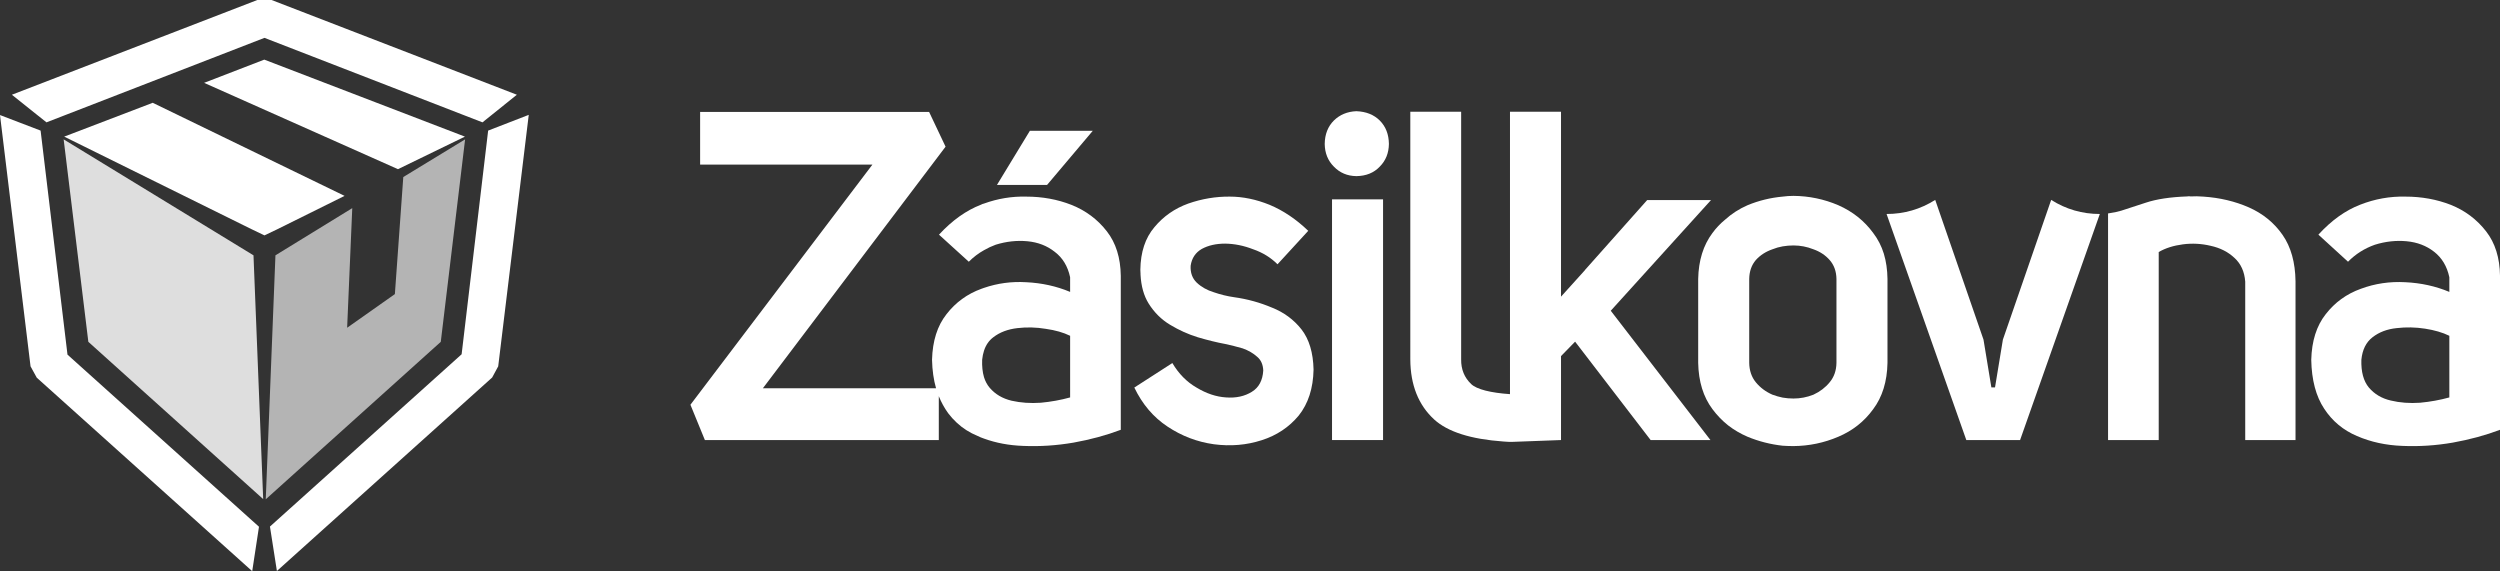
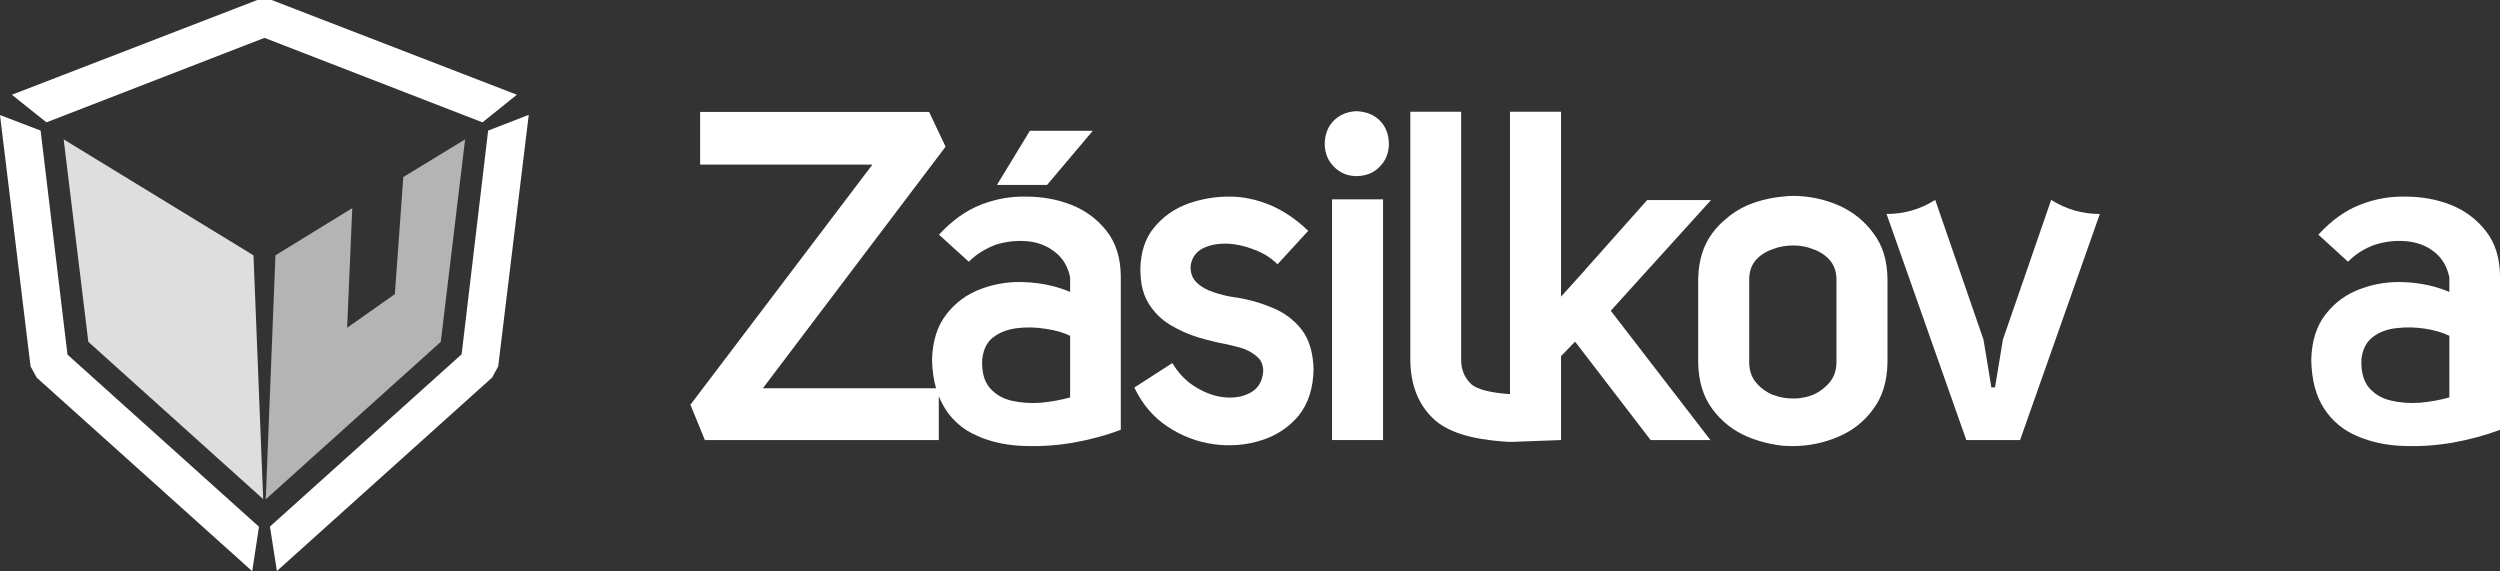
<svg xmlns="http://www.w3.org/2000/svg" id="Vrstva_1" viewBox="0 0 1366.9 312.3">
  <rect x="0" y="0" width="1366.9" height="312.3" fill="#333333" stroke="none" />
  <defs>
    <style>.cls-1,.cls-2{fill:#fff;}.cls-2{fill-rule:evenodd;}.cls-3{fill:#b4b4b4;}.cls-4{fill:#dedede;}</style>
  </defs>
-   <path class="cls-1" d="m151.9,125.2l-7.3,3.5-7.3-3.5-102.2-50.5,48.4-18.5,104.9,50.9-36.5,18.1Zm102.3-50.5l-36.6,17.8-106-47.2,32.9-12.7,109.7,42.1Z" />
  <path class="cls-1" d="m148.5,0l134.1,51.8-18.8,15.1-119.2-46.2L25.4,66.9l-18.9-15.1L140.7,0h7.8Zm118.4,71.4l22.2-8.6-16.7,137.5-3.3,6.1-117.7,105.8-3.8-24.3,104.8-94.2,14.5-122.3ZM20.1,206.5l-3.4-6.2L0,62.9l22.2,8.5,14.7,122.5,104.7,94.1-3.7,24.3L20.1,206.5Z" />
  <path class="cls-3" d="m220.5,96.8l33.8-20.6-13.3,110.7-95.7,86.1,5.3-133.4,42-25.8-2.8,65.4,26.1-18.4,4.6-64Z" />
  <path class="cls-4" d="m138.6,139.6l5.3,133.3-95.6-86-13.5-110.7,103.8,63.4Z" />
-   <path class="cls-1" d="m1229.6,113.4c7.67,3.4,13.8,8.4,18.4,15s6.97,15.07,7.1,25.4v86.8h-27.5v-86.6c-.4-5.47-2.37-9.8-5.9-13-3.47-3.27-7.8-5.47-13-6.6-5-1.2-10.07-1.47-15.2-.8s-9.53,2.07-13.2,4.2v102.8h-27.7v-123.9c2.87-.4,5.27-.9,7.2-1.5,2.93-.93,7.43-2.4,13.5-4.4,5.8-1.93,13.33-3.07,22.6-3.4.6-.13,1.2-.13,1.8,0,2.27-.13,4.6-.1,7,.1,9,.6,17.3,2.57,24.9,5.9h0Z" />
  <path class="cls-1" d="m1148.1,117l-43.6,123.6h-29.4l-43.6-123.6c9.6,0,18.47-2.57,26.6-7.7l26.4,76.4,4.3,26.1h2l4.3-26.1,26.4-76.4c8.13,5.13,17,7.7,26.6,7.7h0Z" />
  <path class="cls-1" d="m695.5,168.2c6.53,2.6,11.9,6.57,16.1,11.9,4.2,5.4,6.4,12.73,6.6,22-.2,10.2-2.9,18.57-8.1,25.1-5.33,6.4-12.1,10.9-20.3,13.5-8.27,2.67-16.97,3.4-26.1,2.2-9.13-1.27-17.6-4.5-25.4-9.7-7.67-5.07-13.7-12.17-18.1-21.3l20.8-13.4c3.47,5.87,7.87,10.33,13.2,13.4,5.4,3.27,10.8,5.07,16.2,5.4,5.47.4,10.17-.63,14.1-3.1,3.8-2.33,5.87-6.2,6.2-11.6-.13-3.27-1.23-5.77-3.3-7.5-2.13-1.93-4.77-3.47-7.9-4.6-3.2-.93-6.37-1.73-9.5-2.4-4.67-.87-9.7-2.1-15.1-3.7-5.2-1.6-10.23-3.87-15.1-6.8-4.8-2.87-8.73-6.77-11.8-11.7-2.6-4.2-4.07-9.43-4.4-15.7v-.5c-.07-.67-.1-1.4-.1-2.2.13-9.67,2.7-17.43,7.7-23.3,4.93-5.93,11.1-10.23,18.5-12.9,7.47-2.6,15.03-3.87,22.7-3.8,7.13,0,14.4,1.5,21.8,4.5,7.47,3.13,14.5,7.87,21.1,14.2l-16.8,18.3c-3.67-3.67-8.1-6.4-13.3-8.2-5.13-2-10.23-3.03-15.3-3.1-5,0-9.27.97-12.8,2.9-3.47,2-5.5,5.07-6.1,9.2-.2,3.8.9,6.87,3.3,9.2,2.53,2.4,5.67,4.17,9.4,5.3,3.67,1.27,7.37,2.17,11.1,2.7,7.2,1,14.1,2.9,20.7,5.7h0Z" />
  <path class="cls-1" d="m754.4,65.9c3.27,3.27,4.93,7.53,5,12.8-.07,5-1.73,9.13-5,12.4-3.2,3.4-7.47,5.13-12.8,5.2-4.93-.07-9.03-1.8-12.3-5.2-3.27-3.27-4.93-7.4-5-12.4.07-5.27,1.73-9.53,5-12.8,3.27-3.2,7.37-4.9,12.3-5.1,5.33.2,9.6,1.9,12.8,5.1h0Z" />
  <path class="cls-1" d="m825.6,215.5V61.1h27.9v101.1l13-14.4.2-.3,33.9-38.1h34.9l-54.8,60.5,54.5,70.7h-32.7l-41.3-53.8-7.7,7.9v45.9l-26.8,1h-1.5c-.8,0-1.7-.1-1.7-.1l-1.5-.1c-17.8-1.27-30.4-5.27-37.8-12-8.67-7.93-13.03-18.9-13.1-32.9V61.1h27.8v135.4c-.07,5.47,1.77,9.97,5.5,13.5,3,2.9,10.8,4.8,21.2,5.5Z" />
  <path class="cls-1" d="m756.2,240.6h-27.9V109h27.9v131.6Z" />
  <path class="cls-1" d="m572.5,101.1h-27.4l18-29.6h34.4l-25,29.6Z" />
  <path class="cls-2" d="m1366.9,150.8v84.2c-7.93,3-16.53,5.33-25.8,7-9.2,1.6-18.37,2.2-27.5,1.8-9.07-.33-17.37-2.13-24.9-5.4-7.53-3.2-13.5-8.17-17.9-14.9-4.53-6.8-6.9-15.73-7.1-26.8.27-10.27,2.9-18.57,7.9-24.9,5-6.47,11.4-11.1,19.2-13.9,7.73-2.87,15.83-4.07,24.3-3.6,8.6.4,16.63,2.17,24.1,5.3v-8c-1.27-6-4.07-10.67-8.4-14-4.2-3.27-9.2-5.17-15-5.7-5.73-.53-11.5.1-17.3,1.9-5.67,2-10.57,5.1-14.7,9.3l-16.2-14.8c7.13-7.8,14.77-13.27,22.9-16.4,8-3.13,16.23-4.6,24.7-4.4,8.8,0,17.07,1.5,24.8,4.5,7.8,3.13,14.23,7.97,19.3,14.5,4.93,6.33,7.47,14.43,7.6,24.3Zm-27.7,32.8c-3.67-1.8-8.1-3.1-13.3-3.9-5.2-.8-10.37-.9-15.5-.3-5.2.53-9.6,2.2-13.2,5-3.53,2.73-5.57,6.83-6.1,12.3-.2,6.6,1.17,11.67,4.1,15.2,3.07,3.6,7.07,5.97,12,7.1,5,1.2,10.33,1.6,16,1.2,5.6-.53,10.93-1.5,16-2.9v-33.7Z" />
  <path class="cls-2" d="m1032,152.5v45.9c-.2,10.2-2.8,18.63-7.8,25.3-4.87,6.73-11.23,11.77-19.1,15.1-7.8,3.33-15.97,5.03-24.5,5.1-2,0-3.97-.07-5.9-.2-6.67-.73-13.07-2.37-19.2-4.9-3.87-1.67-7.4-3.73-10.6-6.2-3.2-2.53-6.07-5.5-8.6-8.9-5-6.67-7.6-15.1-7.8-25.3v-45.9c.2-10.07,2.8-18.43,7.8-25.1,2-2.73,4.27-5.13,6.8-7.2,3.67-3.33,7.8-6,12.4-8,6.13-2.53,12.53-4.1,19.2-4.7,1.93-.27,3.9-.4,5.9-.4,8.53.07,16.7,1.77,24.5,5.1,7.87,3.47,14.23,8.53,19.1,15.2,2.6,3.4,4.53,7.17,5.8,11.3,1.27,4.2,1.93,8.8,2,13.8h0Zm-27.9,0c-.07-4.13-1.3-7.57-3.7-10.3-2.33-2.67-5.3-4.63-8.9-5.9-3.53-1.4-7.17-2.1-10.9-2.1-2,0-3.97.17-5.9.5s-3.8.87-5.6,1.6c-3.67,1.27-6.7,3.23-9.1,5.9-2.33,2.73-3.53,6.17-3.6,10.3v45.9c.07,4.2,1.27,7.73,3.6,10.6,2.4,2.93,5.43,5.2,9.1,6.8,1.8.67,3.67,1.2,5.6,1.6,1.93.33,3.9.5,5.9.5,3.73,0,7.37-.7,10.9-2.1,3.6-1.67,6.57-3.93,8.9-6.8,2.4-2.87,3.63-6.4,3.7-10.6v-45.9Z" />
  <path class="cls-2" d="m612.8,150.8v84.2c-7.93,3-16.53,5.33-25.8,7-9.27,1.6-18.47,2.2-27.6,1.8-7.67-.27-14.8-1.6-21.4-4-1.2-.4-2.33-.87-3.4-1.4-4.4-1.8-8.23-4.23-11.5-7.3-1.73-1.6-3.3-3.33-4.7-5.2-2.07-2.87-3.77-5.97-5.1-9.3v24h-127.9l-7.9-19.3,99.5-131.3h-94.2v-28.8h125.2l9,19-99.9,132.1h94.7c-1.33-4.6-2.07-9.8-2.2-15.6.27-10.27,2.9-18.57,7.9-24.9,5-6.47,11.37-11.1,19.1-13.9.47-.13.93-.3,1.4-.5,7.4-2.53,15.07-3.57,23-3.1,8.6.4,16.63,2.17,24.1,5.3v-8c-1.27-6-4.07-10.63-8.4-13.9-4.2-3.33-9.2-5.27-15-5.8-5.73-.53-11.5.1-17.3,1.9-2.2.8-4.33,1.8-6.4,3-3,1.67-5.77,3.77-8.3,6.3l-16.3-14.8c7.2-7.8,14.87-13.27,23-16.4.47-.27,1-.47,1.6-.6,7.53-2.73,15.23-4,23.1-3.8,8.8,0,17.03,1.5,24.7,4.5,7.87,3.13,14.33,7.97,19.4,14.5,4.93,6.33,7.47,14.43,7.6,24.3h0Zm-27.7,32.8c-3.67-1.8-8.1-3.07-13.3-3.8-5.2-.87-10.37-1-15.5-.4-5.27.6-9.67,2.27-13.2,5-2.4,1.8-4.1,4.27-5.1,7.4-.47,1.4-.8,3.03-1,4.9-.13,3.6.2,6.77,1,9.5.67,2.2,1.7,4.13,3.1,5.8,3,3.53,7,5.9,12,7.1,5,1.13,10.33,1.5,16,1.1,5.6-.53,10.93-1.5,16-2.9v-33.7Z" />
</svg>